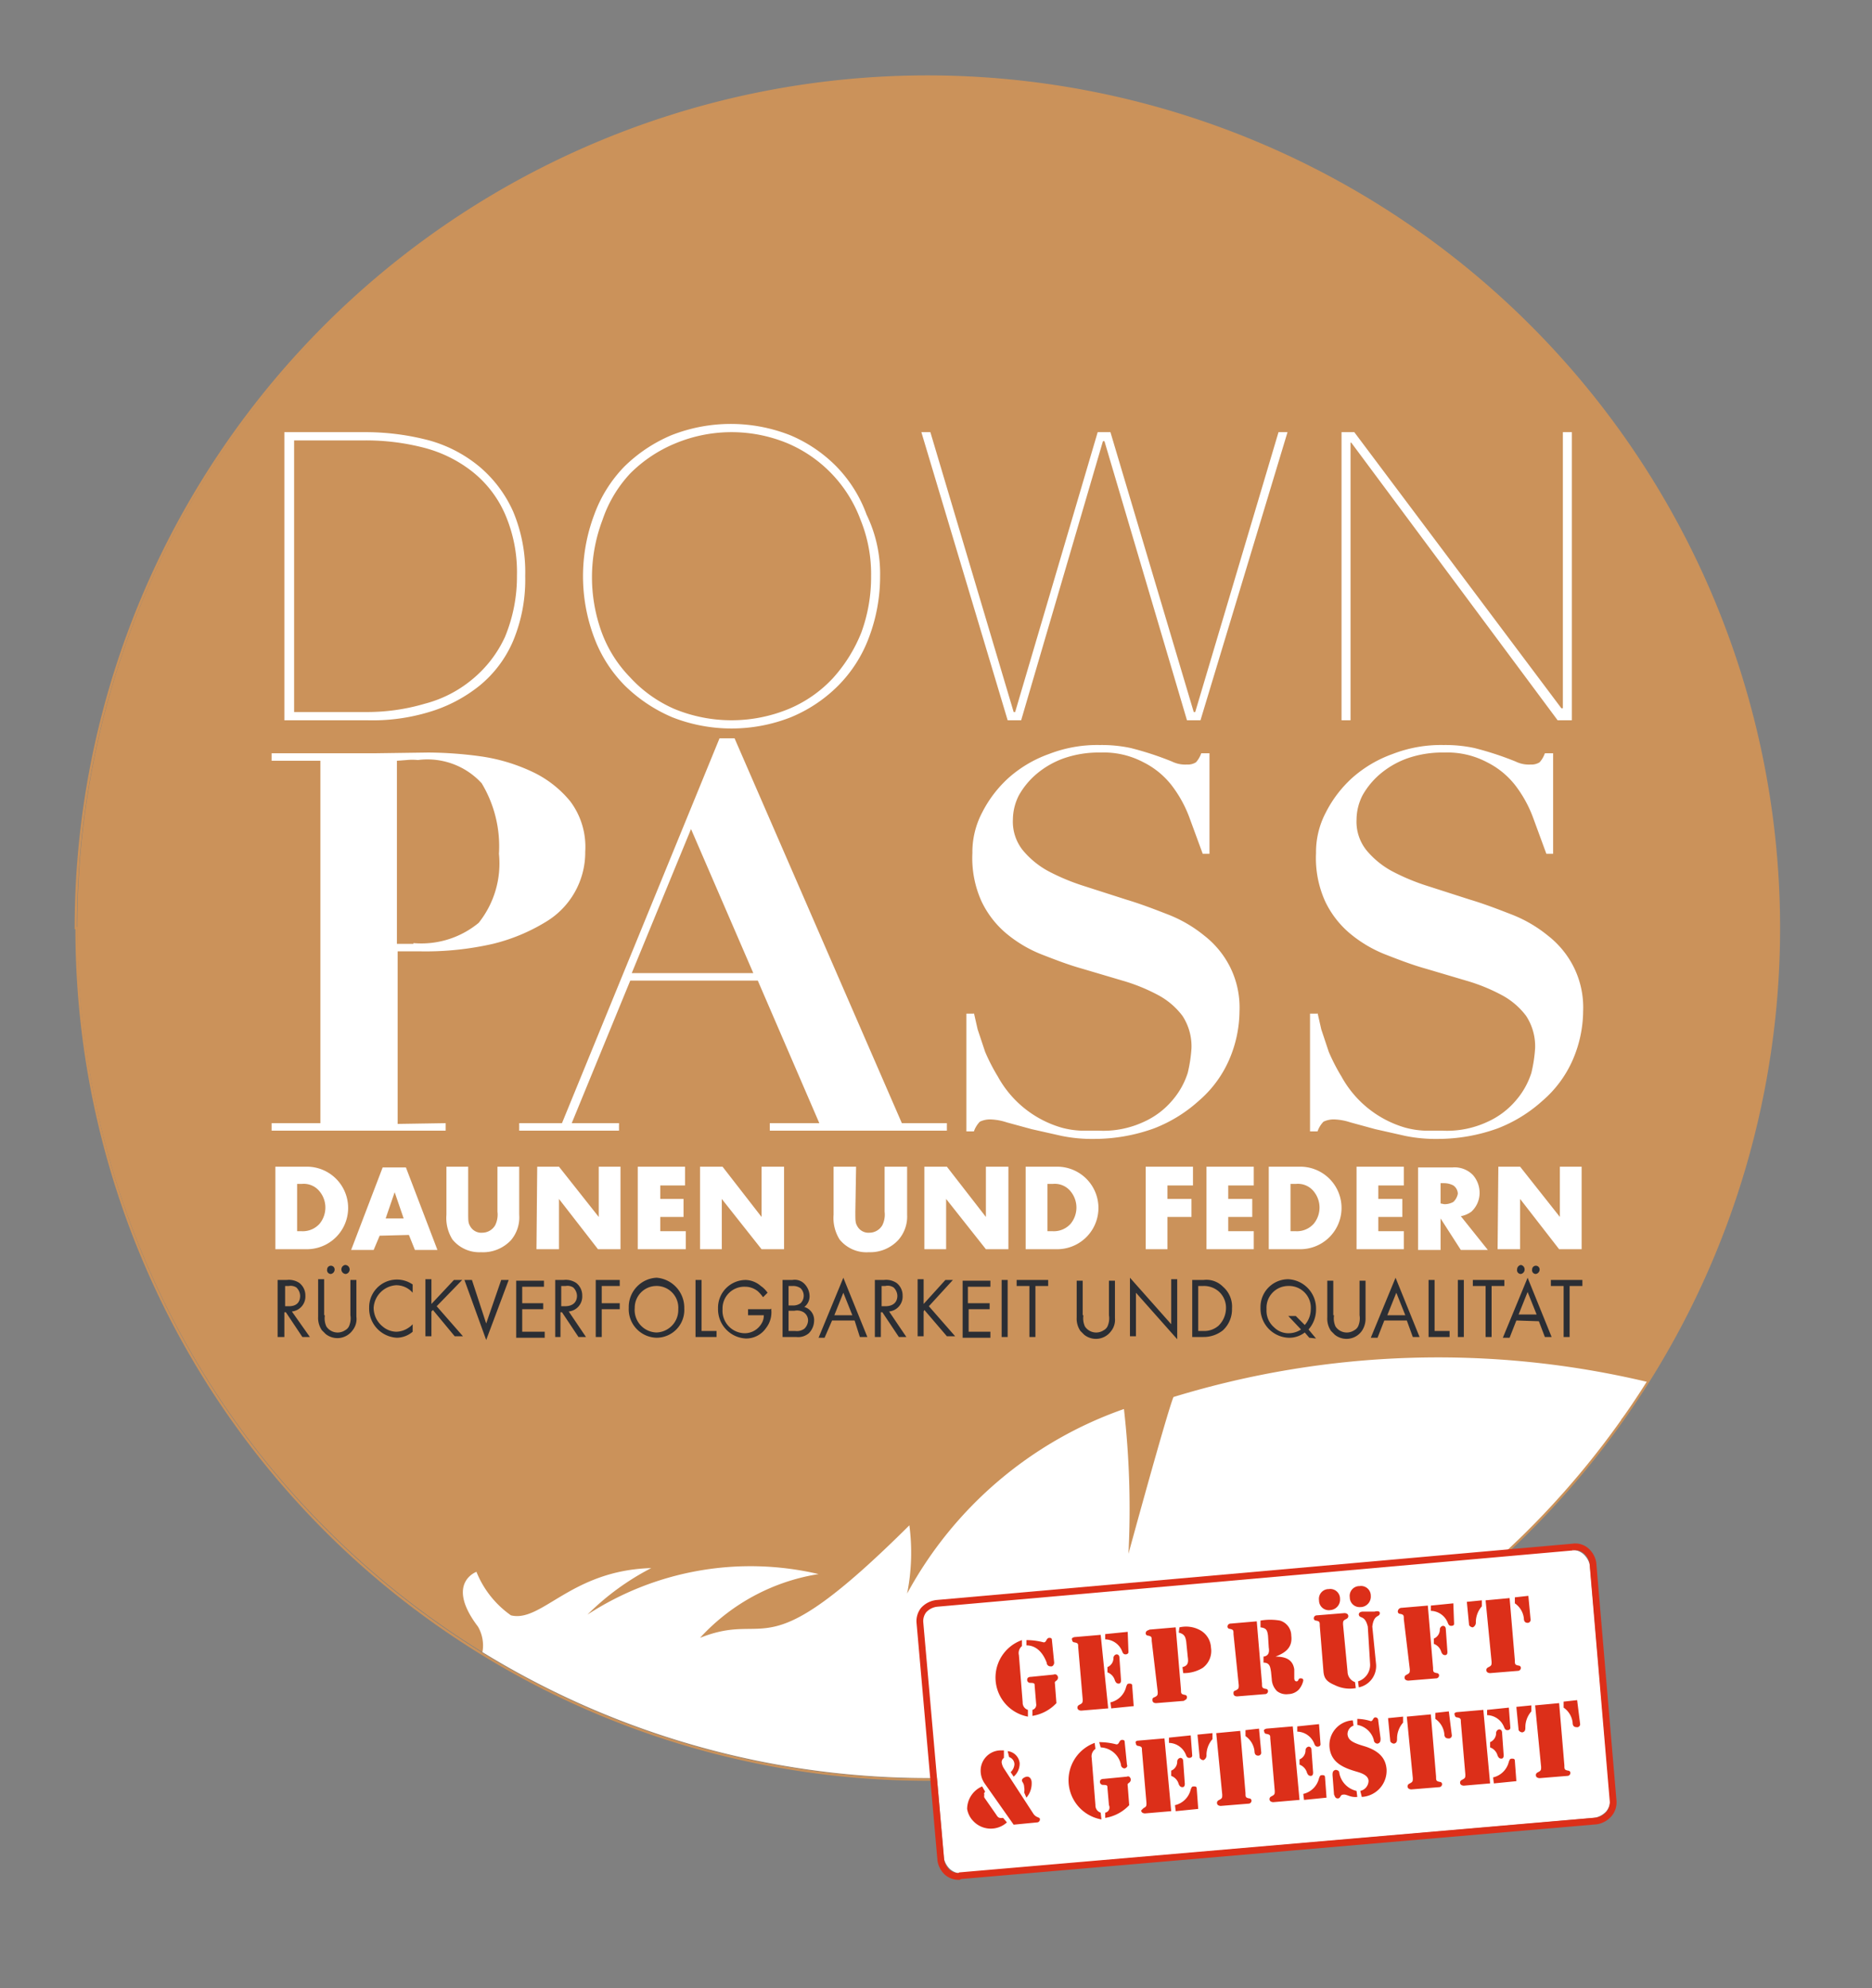
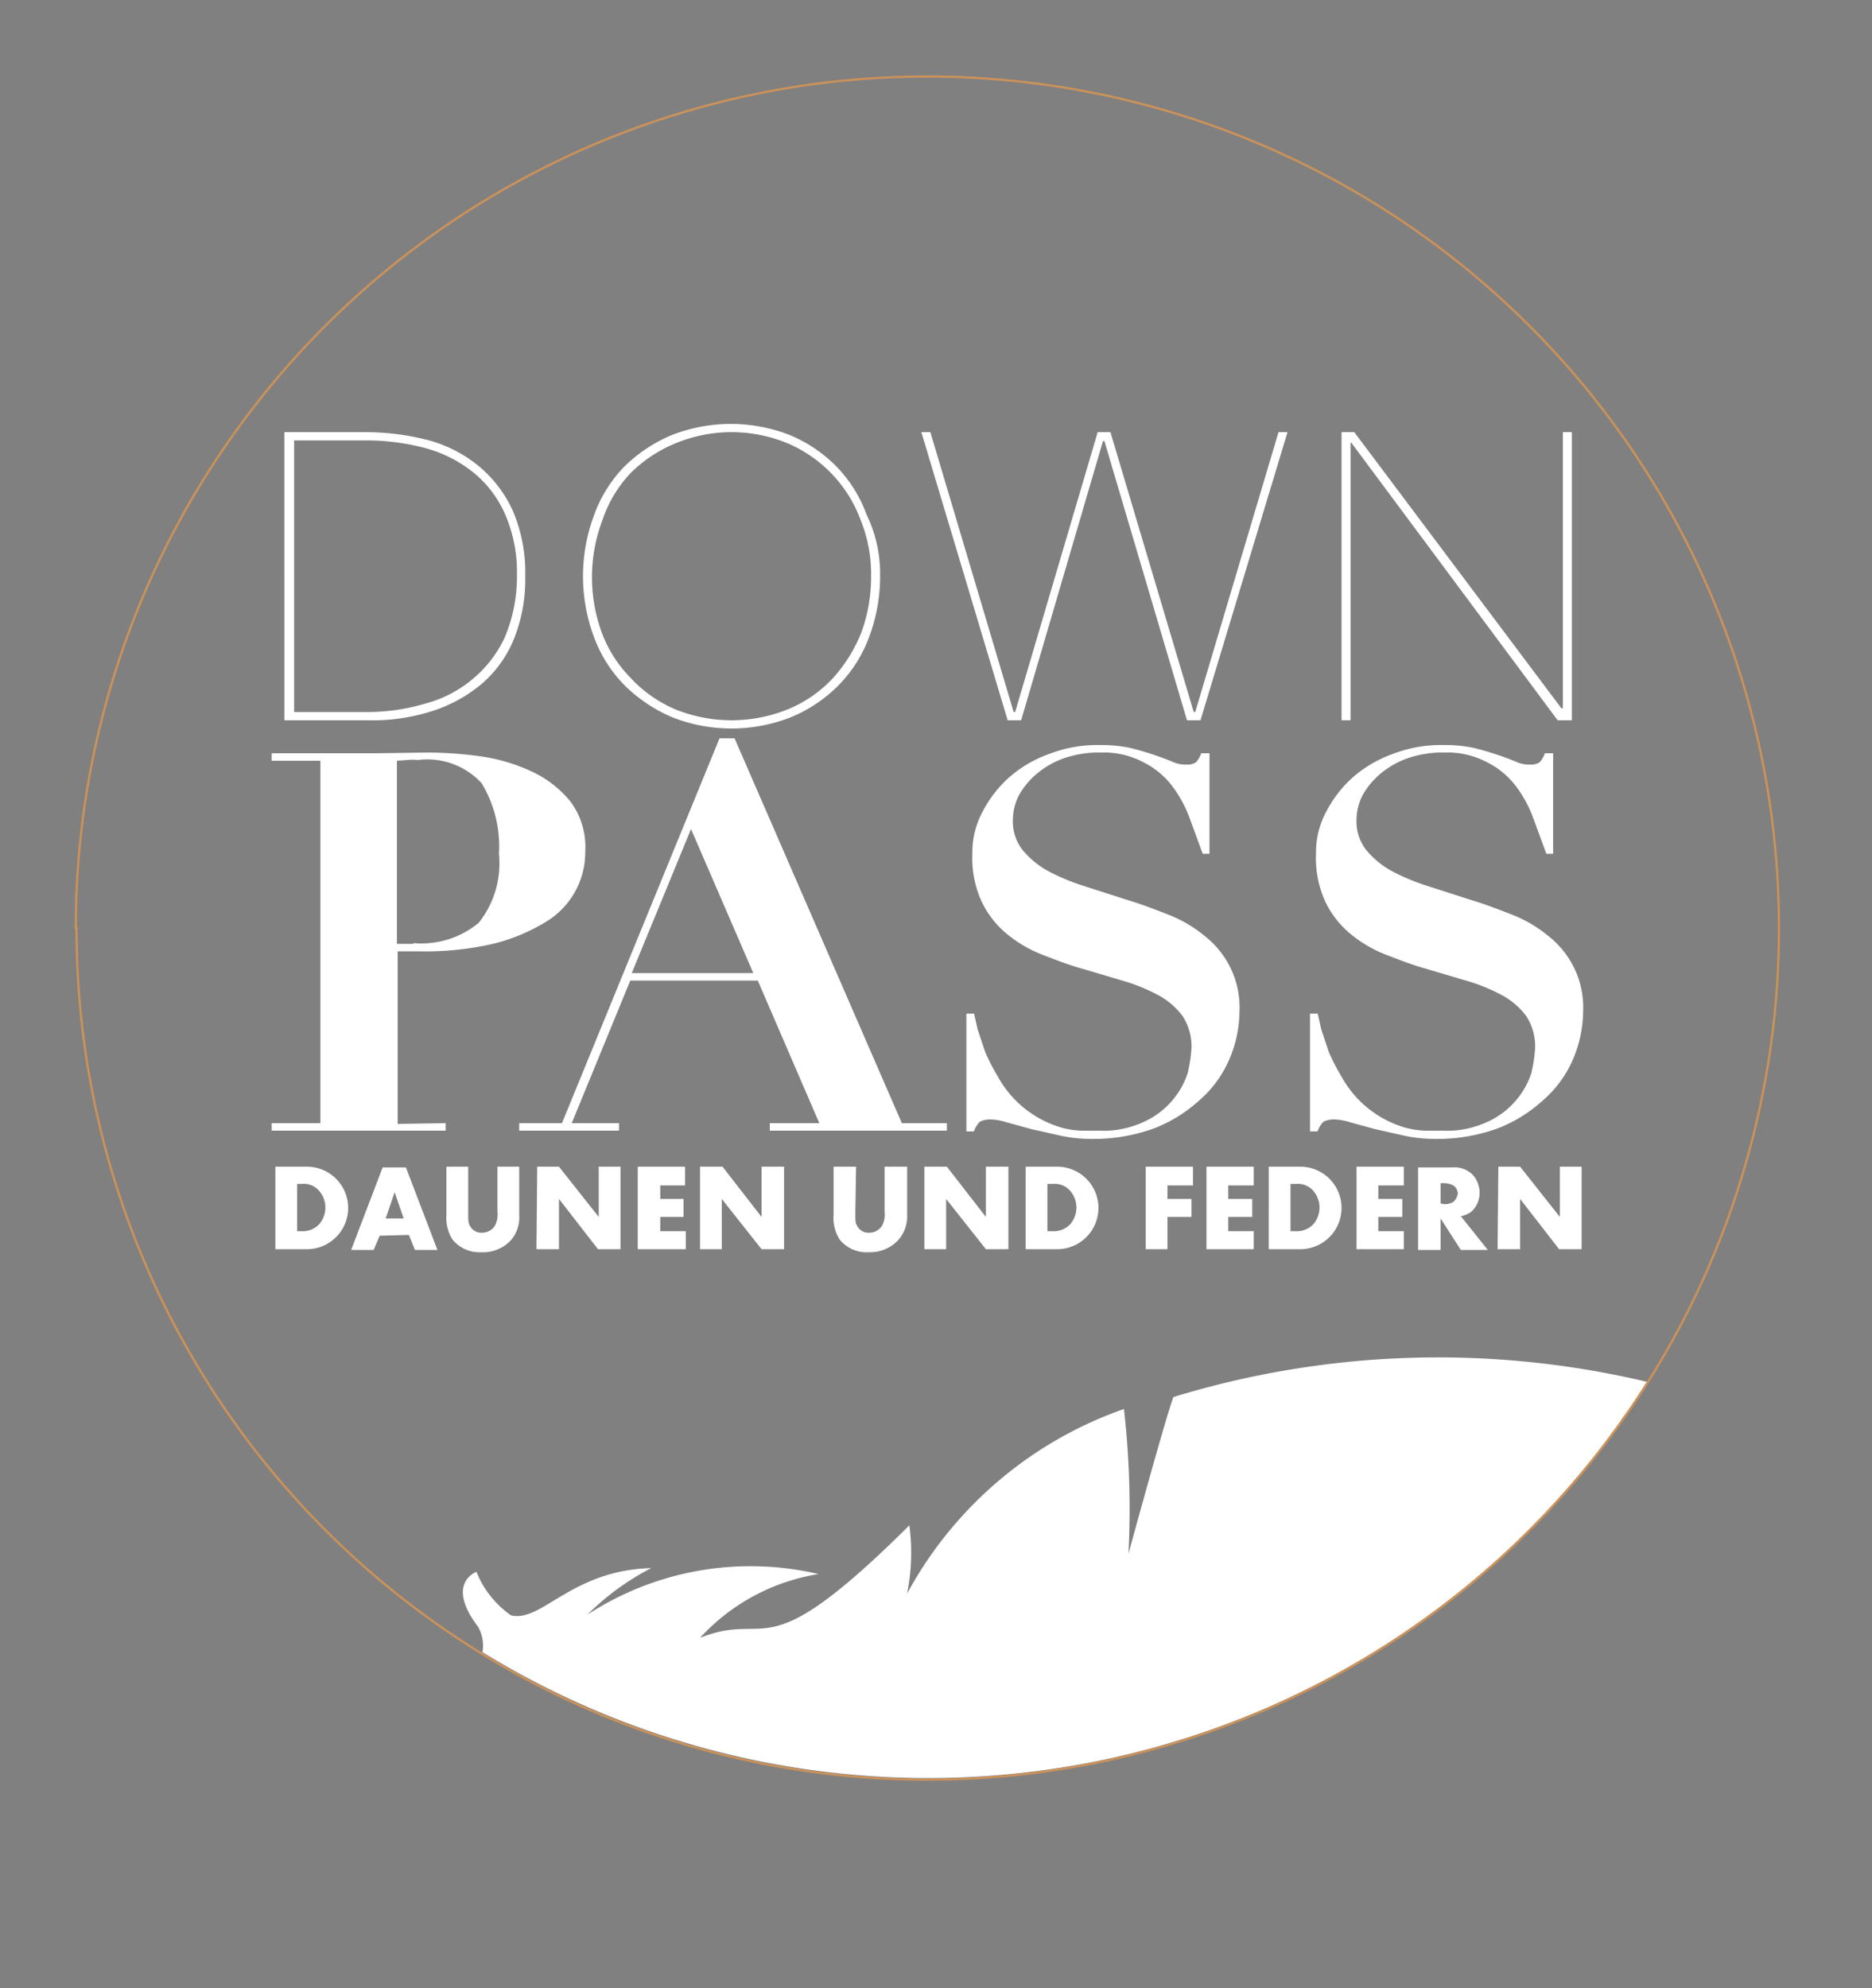
<svg xmlns="http://www.w3.org/2000/svg" viewBox="0 0 24.95 26.5">
  <rect x="0" y="0" width="24.95" height="26.5" fill="#808080" stroke="none" />
  <defs>
    <style>.b{fill:#fff}.c{fill:#2b2e34}.f{fill:#dc2f19}</style>
  </defs>
-   <path d="M1.03 12.37A11.34 11.34 0 1112.37 23.7 11.34 11.34 0 011.03 12.37" fill="#cb925a" />
  <path class="b" d="M21.61 18.94v-.02a4.37 4.37 0 00.35-.5 12.05 12.05 0 00-6.32.2c-.09.22-.6 2.09-.6 2.09a11.78 11.78 0 00-.06-1.93 5.26 5.26 0 00-2.89 2.46 2.78 2.78 0 00.03-.91c-1.98 1.97-1.84 1.12-2.79 1.5a2.72 2.72 0 011.58-.85 3.98 3.98 0 00-3.08.54 3.43 3.43 0 01.85-.62c-1.07.03-1.46.73-1.87.63a1.3 1.3 0 01-.46-.58s-.42.15.02.73a.5.5 0 01.06.34 11.35 11.35 0 0015.18-3.08M7 7.68a2.12 2.12 0 01-.16.86 1.56 1.56 0 01-.45.6 1.96 1.96 0 01-.67.35 2.6 2.6 0 01-.83.11h-1.1V5.76h1.1a3.32 3.32 0 01.83.11 1.8 1.8 0 01.67.35 1.67 1.67 0 01.45.6 2.09 2.09 0 01.16.86M3.92 5.87v3.62h.94a2.71 2.71 0 00.8-.11 1.63 1.63 0 00.64-.33 1.59 1.59 0 00.43-.56 2.1 2.1 0 00.16-.82 1.94 1.94 0 00-.16-.82 1.48 1.48 0 00-.43-.56 1.75 1.75 0 00-.64-.32 3.08 3.08 0 00-.8-.1zM11.73 7.68a2.3 2.3 0 01-.15.82 1.8 1.8 0 01-.41.64 1.93 1.93 0 01-.63.42 2.16 2.16 0 01-1.58 0 2.04 2.04 0 01-.63-.42 1.8 1.8 0 01-.41-.64 2.32 2.32 0 010-1.64 1.8 1.8 0 01.4-.64 2 2 0 01.63-.42 2.16 2.16 0 011.58 0 1.89 1.89 0 01.62.42 1.8 1.8 0 01.4.64 1.8 1.8 0 01.18.82m-.12 0a1.92 1.92 0 00-.14-.75 1.78 1.78 0 00-.97-1.02 1.95 1.95 0 00-1.5 0 1.84 1.84 0 00-.6.4 1.7 1.7 0 00-.37.62 2.15 2.15 0 00-.01 1.5 1.7 1.7 0 00.38.6 1.74 1.74 0 00.59.42 2 2 0 001.52 0 1.7 1.7 0 00.59-.41 2.02 2.02 0 00.38-.61 2.15 2.15 0 00.13-.75M16 9.6h-.18l-1.1-3.72h-.02L13.61 9.6h-.18l-1.15-3.84h.12l1.11 3.73h.02l1.1-3.73h.17l1.11 3.73h.02l1.11-3.73h.12zM20.76 9.6l-2.75-3.7H18v3.7h-.12V5.76h.17l2.76 3.68h.02V5.76h.12V9.6zM5.94 14.97v.1H3.62v-.1h.65v-4.83h-.65v-.1h1.37l.72-.01a5.34 5.34 0 01.69.05 2.4 2.4 0 01.68.2 1.45 1.45 0 01.52.4 1.01 1.01 0 01.2.67 1.08 1.08 0 01-.53.94 2.47 2.47 0 01-.7.29 4.04 4.04 0 01-.97.1h-.3v2.3zm-.43-2.4a1.2 1.2 0 00.87-.27 1.27 1.27 0 00.27-.92 1.63 1.63 0 00-.23-.94.98.98 0 00-.85-.31.76.76 0 00-.15 0l-.13.01v2.44h.22zM7.49 14.97l2.1-5.13h.2l2.23 5.13h.6v.1h-2.36v-.1h.66l-.82-1.9H8.4l-.78 1.9h.63v.1H6.92v-.1zm.93-2h1.62l-.83-1.92zM12.98 13.5l.05.22.1.3a2.59 2.59 0 00.17.33 1.42 1.42 0 00.85.68 1.17 1.17 0 00.26.04h.23a1.28 1.28 0 00.61-.12 1.07 1.07 0 00.38-.29 1.04 1.04 0 00.2-.36 1.9 1.9 0 00.05-.33.74.74 0 00-.12-.43.99.99 0 00-.33-.28 2.43 2.43 0 00-.47-.19l-.54-.16c-.18-.05-.36-.12-.54-.19a1.72 1.72 0 01-.47-.28 1.27 1.27 0 01-.33-.43 1.4 1.4 0 01-.12-.64 1.13 1.13 0 01.13-.54 1.6 1.6 0 01.35-.46 1.64 1.64 0 01.54-.32 1.78 1.78 0 01.68-.12 1.84 1.84 0 01.41.04 4.14 4.14 0 01.55.18.4.4 0 00.2.04.2.2 0 00.12-.03.35.35 0 00.07-.12h.11v1.34h-.09l-.18-.49a1.64 1.64 0 00-.24-.43 1.1 1.1 0 00-.37-.3 1.13 1.13 0 00-.57-.13 1.42 1.42 0 00-.5.08 1.18 1.18 0 00-.36.21 1.04 1.04 0 00-.23.28.72.72 0 00-.08.32.61.61 0 00.13.41 1.16 1.16 0 00.34.28 2.86 2.86 0 00.48.2l.56.18c.2.06.38.13.56.2a1.78 1.78 0 01.48.28 1.23 1.23 0 01.34.41 1.21 1.21 0 01.13.6 1.66 1.66 0 01-.14.65 1.52 1.52 0 01-.4.54 1.92 1.92 0 01-.6.37 2.35 2.35 0 01-.8.14 2.02 2.02 0 01-.43-.04l-.4-.09-.33-.09a.78.78 0 00-.22-.04.32.32 0 00-.14.03.35.35 0 00-.08.13h-.1v-1.57h.1zM17.56 13.5l.05.22.1.3a2.59 2.59 0 00.17.33 1.42 1.42 0 00.85.68 1.17 1.17 0 00.26.04h.23a1.28 1.28 0 00.61-.12 1.07 1.07 0 00.38-.29 1.04 1.04 0 00.2-.36 1.9 1.9 0 00.05-.33.74.74 0 00-.12-.43.99.99 0 00-.33-.28 2.43 2.43 0 00-.47-.19l-.54-.16c-.18-.05-.36-.12-.54-.19a1.72 1.72 0 01-.47-.28 1.27 1.27 0 01-.33-.43 1.4 1.4 0 01-.12-.64 1.13 1.13 0 01.13-.54 1.6 1.6 0 01.35-.46 1.64 1.64 0 01.54-.32 1.78 1.78 0 01.68-.12 1.84 1.84 0 01.41.04 4.14 4.14 0 01.55.18.4.4 0 00.2.04.2.2 0 00.12-.03.35.35 0 00.07-.12h.11v1.34h-.09l-.18-.49a1.64 1.64 0 00-.24-.43 1.1 1.1 0 00-.37-.3 1.13 1.13 0 00-.57-.13 1.42 1.42 0 00-.5.08 1.18 1.18 0 00-.36.21 1.04 1.04 0 00-.23.28.72.72 0 00-.08.32.61.61 0 00.13.41 1.16 1.16 0 00.34.28 2.86 2.86 0 00.48.2l.56.18c.2.06.38.13.56.2a1.78 1.78 0 01.48.28 1.23 1.23 0 01.34.41 1.21 1.21 0 01.13.6 1.66 1.66 0 01-.14.65 1.52 1.52 0 01-.4.54 1.92 1.92 0 01-.6.37 2.35 2.35 0 01-.8.14 2.02 2.02 0 01-.43-.04l-.4-.09-.33-.09a.78.78 0 00-.22-.04.32.32 0 00-.14.03.35.35 0 00-.08.13h-.1v-1.57h.1zM3.67 15.55h.42a.55.55 0 010 1.1h-.42zm.35.86a.3.3 0 00.24-.1.34.34 0 000-.43.27.27 0 00-.24-.1h-.06v.63zM5.06 16.47l-.08.19h-.3l.42-1.1h.31l.42 1.1h-.3l-.08-.2zm.2-.58l-.12.35h.24zM6.24 16.15c0 .13 0 .15.03.2a.17.17 0 00.16.08.2.2 0 00.17-.1.32.32 0 00.03-.18v-.6h.29v.64a.47.47 0 01-.11.34.51.51 0 01-.4.16.46.46 0 01-.38-.17.54.54 0 01-.08-.33v-.64h.29zM7.16 15.55h.29l.53.67v-.67h.29v1.1h-.3l-.52-.67v.67h-.3zM8.8 15.8v.18h.31v.24H8.8v.19h.34v.24H8.5v-1.1h.63v.25zM9.33 15.55h.3l.52.67v-.67h.3v1.1h-.3l-.53-.67v.67h-.29zM11.4 16.15c0 .13 0 .15.03.2a.17.17 0 00.16.08.2.2 0 00.17-.1.32.32 0 00.03-.18v-.6h.3v.64a.47.47 0 01-.12.34.51.51 0 01-.39.16.46.46 0 01-.39-.17.54.54 0 01-.08-.33v-.64h.3zM12.32 15.55h.3l.52.67v-.67h.3v1.1h-.3l-.53-.67v.67h-.29zM13.67 15.55h.42a.55.55 0 010 1.1h-.42zm.36.86a.3.3 0 00.24-.1.34.34 0 000-.43.27.27 0 00-.24-.1h-.07v.63zM15.56 15.8v.18h.32v.24h-.32v.43h-.29v-1.1h.63v.25zM16.37 15.8v.18h.32v.24h-.32v.19h.34v.24h-.63v-1.1h.63v.25zM16.91 15.55h.42a.55.55 0 010 1.1h-.42zm.36.86a.3.3 0 00.24-.1.34.34 0 000-.43.27.27 0 00-.24-.1h-.07v.63zM18.37 15.8v.18h.32v.24h-.32v.19h.34v.24h-.63v-1.1h.63v.25zM19.83 16.66h-.36l-.27-.42v.42h-.3v-1.1h.46a.34.34 0 01.27.1.36.36 0 01.09.24.34.34 0 01-.11.25.35.35 0 01-.14.06zm-.58-.61a.24.24 0 00.12-.03.2.2 0 00.06-.11.14.14 0 00-.06-.11.27.27 0 00-.12-.03h-.05v.27zM19.97 15.55h.29l.53.67v-.67h.29v1.1h-.3l-.52-.67v.67h-.3z" />
-   <path class="c" d="M4.13 17.82h-.1l-.22-.33h-.02v.33H3.7v-.76h.12a.25.25 0 01.17.04.21.21 0 01.08.17.2.2 0 01-.18.21zm-.28-.41c.1 0 .15-.05.15-.14a.16.16 0 00-.05-.11.14.14 0 00-.1-.02H3.8v.27zM4.33 17.53a.26.26 0 00.02.15.18.18 0 00.25.05.12.12 0 00.05-.05.26.26 0 00.02-.15v-.47h.08v.49a.24.24 0 01-.05.18.25.25 0 01-.36.05l-.05-.05a.29.29 0 01-.05-.18v-.5h.08v.48zm.13-.61a.06.06 0 01-.05.06.05.05 0 01-.05-.06.05.05 0 11.1 0m.2 0a.06.06 0 01-.05.06.06.06 0 01-.06-.06.06.06 0 01.05-.06.06.06 0 01.06.06M5.5 17.23a.29.29 0 00-.22-.1.32.32 0 00-.3.3.32.32 0 00.12.25.29.29 0 00.18.07.3.3 0 00.16-.05.27.27 0 00.06-.05v.1a.33.33 0 01-.21.08.39.39 0 01-.37-.4.37.37 0 01.58-.31zM6.05 17.06h.11l-.34.35.35.4h-.11l-.29-.35-.02.02v.33h-.08v-.76h.08v.33zM6.48 17.64l.2-.58h.1l-.3.8-.29-.8h.1zM6.96 17.14v.23h.28v.08h-.28v.3h.3v.08h-.38v-.76h.37v.08h-.29zM7.81 17.82h-.1l-.22-.33h-.02v.33H7.4v-.76h.11a.25.25 0 01.17.04.21.21 0 01.08.17.2.2 0 01-.18.21zm-.28-.41c.1 0 .16-.05.16-.14a.16.16 0 00-.05-.11.14.14 0 00-.1-.02h-.06v.27zM8.02 17.14v.23h.24v.08h-.24v.37h-.08v-.76h.32v.08zM9.12 17.44a.37.37 0 01-.37.39.38.38 0 01-.37-.4.39.39 0 01.37-.4.4.4 0 01.37.4m-.66 0a.3.3 0 00.29.33.3.3 0 00.29-.31.29.29 0 00-.3-.31.29.29 0 00-.28.3M9.27 17.06v.76h.28v-.08h-.2v-.68zM10.28 17.44v.02a.34.34 0 01-.07.24.32.32 0 01-.27.14.39.39 0 01-.37-.4.37.37 0 01.37-.38.32.32 0 01.2.08.34.34 0 01.09.09l-.06.06a.5.5 0 00-.07-.08.27.27 0 00-.17-.06.29.29 0 00-.3.3.3.3 0 00.3.32.26.26 0 00.22-.13.2.2 0 00.03-.11h-.21v-.08h.3zM10.43 17.06h.13a.18.18 0 01.16.05.24.24 0 01.07.16.18.18 0 01-.07.15.18.18 0 01.13.19.24.24 0 01-.07.16.22.22 0 01-.17.05h-.18zm.14.34a.17.17 0 00.1-.03.14.14 0 000-.2.17.17 0 00-.1-.03h-.06v.26zm.03.34a.17.17 0 00.12-.03.16.16 0 00.05-.11.13.13 0 00-.06-.11.17.17 0 00-.12-.02h-.08v.27zM11.09 17.6l-.1.23h-.08l.33-.8.32.79h-.1l-.07-.22zm.15-.37l-.12.3h.24zM12.08 17.82h-.1l-.22-.33h-.02v.33h-.08v-.76h.12a.25.25 0 01.17.04.21.21 0 01.08.17.2.2 0 01-.18.21zm-.28-.41c.1 0 .16-.05.16-.14a.16.16 0 00-.05-.11.14.14 0 00-.11-.02h-.05v.27zM12.6 17.06h.1l-.32.35.35.4h-.11l-.3-.35-.01.02v.33h-.08v-.76h.08v.33zM12.9 17.14v.23h.29v.08h-.28v.3h.29v.08h-.37v-.76h.37v.08h-.3zM13.35 17.82h.08v-.76h-.08zM13.8 17.82h-.08v-.68h-.17v-.08h.42v.08h-.17zM14.44 17.53a.26.26 0 00.02.15.18.18 0 00.25.05.12.12 0 00.05-.05.26.26 0 00.02-.15v-.46h.08v.5a.24.24 0 01-.05.17.25.25 0 01-.36.05l-.05-.05a.29.29 0 01-.05-.18v-.49h.08v.46zM15.06 17.03l.55.62v-.6h.08v.8l-.55-.62v.58h-.08zM15.89 17.06h.15a.31.31 0 01.26.09.35.35 0 01.12.29.38.38 0 01-.12.29.41.41 0 01-.26.09h-.15zm.15.68a.29.29 0 00.2-.07.33.33 0 00.1-.23.29.29 0 00-.1-.23.3.3 0 00-.2-.07h-.07v.6zM17.45 17.83l-.06-.07a.34.34 0 01-.22.07.39.39 0 01-.37-.4.37.37 0 01.37-.38.39.39 0 01.37.4.4.4 0 01-.1.27l.1.12zm-.06-.17a.32.32 0 00.08-.21.29.29 0 00-.3-.31.29.29 0 00-.29.3v.02a.29.29 0 00.1.23.27.27 0 00.2.08.3.3 0 00.16-.05l-.17-.18h.1zM17.78 17.53a.26.26 0 00.02.15.18.18 0 00.25.05.12.12 0 00.05-.05.26.26 0 00.02-.15v-.46h.08v.5a.29.29 0 01-.05.17.25.25 0 01-.36.05l-.05-.05a.29.29 0 01-.05-.18v-.49h.08v.46zM18.45 17.6l-.09.23h-.09l.33-.8.32.79h-.09l-.08-.22zm.16-.37l-.12.3h.24zM19.04 17.06v.76h.28v-.08h-.2v-.68zM19.43 17.82h.08v-.76h-.08zM19.88 17.82h-.08v-.68h-.17v-.08h.42v.08h-.17zM20.21 17.6l-.09.23h-.09l.33-.8.32.79h-.09l-.08-.21zm.11-.68a.06.06 0 01-.05.06.05.05 0 01-.05-.06.06.06 0 01.05-.06.06.06 0 01.05.06m.04.3l-.12.3h.24zm.16-.3a.06.06 0 01-.05.06.05.05 0 01-.05-.06.05.05 0 11.1 0M20.92 17.82h-.08v-.68h-.17v-.08h.42v.08h-.17z" />
  <path d="M1.01 12.37a11.35 11.35 0 1111.36 11.35h0A11.34 11.34 0 011.02 12.37z" stroke="#cb925a" stroke-width=".03" fill="none" />
-   <path class="b" d="M12.82 24.97a.23.23 0 01-.16-.06.29.29 0 01-.08-.14l-.27-3.12a.24.24 0 01.05-.16.28.28 0 01.17-.1l8.39-.73a.23.23 0 01.19.06.29.29 0 01.08.14l.27 3.12a.24.24 0 01-.05.16.28.28 0 01-.17.09l-8.4.73a.04.04 0 01-.02 0" />
-   <path d="M12.78 25.01a.23.23 0 01-.16-.06.28.28 0 01-.08-.15l-.28-3.18a.24.24 0 01.05-.16.28.28 0 01.18-.09l8.47-.75a.22.22 0 01.19.06.28.28 0 01.08.15l.27 3.18a.24.24 0 01-.05.16.28.28 0 01-.17.1L12.8 25z" stroke="#dc2f19" stroke-width=".09" fill="none" />
-   <path class="f" d="M13.63 22.69a.1.1 0 00.07.1v.09a.53.53 0 01-.08-1.02v.08a.12.12 0 00-.04.12zm.13.1a.07.07 0 00.05-.08l-.02-.24c0-.03 0-.04-.06-.04a.04.04 0 01-.04-.04c0-.04.04-.04.05-.04l.3-.03c.03-.01.05 0 .06.03a.05.05 0 01-.02.05c-.03.02-.02.03-.02.04l.02.26a.56.56 0 01-.32.17zm-.08-.93a.9.9 0 01.23.03c.04 0 .03-.05.07-.06.02 0 .04 0 .04.03l.03.3c0 .02-.01.04-.03.05H14a.05.05 0 01-.05-.05c-.06-.16-.16-.23-.27-.23zM14.32 21.82l.35-.03.1.98-.36.03s-.05 0-.05-.04c0-.02.01-.03.03-.04.04-.02.04-.03.04-.07l-.06-.7c0-.04 0-.05-.05-.06a.03.03 0 01-.03-.03c-.02-.03.03-.04.03-.04m.41-.04l.3-.03.01.27s0 .03-.04.03c-.02 0-.03-.01-.04-.03a.25.25 0 00-.23-.17zm.03.44a.13.13 0 00.08-.12.05.05 0 01.04-.05c.04 0 .04.04.04.05l.02.28s.01.06-.03.06c-.03 0-.04-.02-.05-.04a.16.16 0 00-.1-.11zm.04.47a.28.28 0 00.21-.21c.01-.02.01-.04.04-.04.02 0 .04 0 .04.03l.02.27-.3.03zM15.35 21.87c0-.05 0-.06-.05-.07a.03.03 0 01-.03-.03c0-.04.04-.04.05-.05l.35-.03.07.83c0 .05 0 .06.05.07a.03.03 0 01.03.03c0 .04-.04.04-.04.05l-.37.03c-.01 0-.05 0-.05-.04 0-.02 0-.03.03-.04.04-.02.04-.03.04-.07zm.37-.18a.39.39 0 01.26.03.28.28 0 01.16.24.28.28 0 01-.11.27.48.48 0 01-.26.07l-.01-.08c.08-.02.08-.07.07-.14l-.02-.2c-.01-.06-.02-.1-.1-.12zM16.44 21.78c0-.05 0-.06-.05-.07a.03.03 0 01-.03-.03.04.04 0 01.04-.04l.35-.03.07.83c0 .05 0 .06.05.07a.03.03 0 01.03.03.04.04 0 01-.04.04l-.37.03c-.01 0-.05 0-.05-.04 0-.02 0-.03.03-.04.04-.02.04-.03.04-.07zm.36-.18a.75.75 0 01.26 0 .21.21 0 01.15.2c.02.16-.08.23-.21.28.12 0 .23.03.25.17v.12s0 .04.03.04.02-.04.05-.04c.02 0 .04 0 .04.03a.27.27 0 01-.06.12.2.2 0 01-.14.06.2.2 0 01-.15-.04.24.24 0 01-.07-.16l-.01-.1c-.01-.05-.01-.12-.1-.12v-.08c.07-.01.08-.06.07-.12l-.01-.16c-.01-.07-.02-.1-.1-.11zM18.07 22.5a.45.45 0 01-.28-.04c-.12-.05-.14-.1-.15-.17l-.05-.62c0-.05 0-.06-.05-.07a.03.03 0 01-.03-.03.04.04 0 01.04-.04l.37-.03s.05 0 .05.04c0 .02-.01.03-.03.04-.04.02-.04.03-.04.07l.06.63a.15.15 0 00.1.14zm-.34-1.04a.13.13 0 01-.15-.13.13.13 0 01.13-.15.13.13 0 01.15.13.14.14 0 01-.13.15m.4-.04a.13.13 0 01-.14-.13.13.13 0 01.13-.15.13.13 0 01.15.13.14.14 0 01-.13.15m.09.26c-.04-.16-.11-.1-.12-.16 0-.04.05-.04.06-.04h.15s.07-.02.07.02c0 .06-.08.01-.1.18l.05.5a.29.29 0 01-.23.31l-.01-.08a.23.23 0 00.16-.24zM18.71 21.58c0-.05 0-.06-.05-.07a.03.03 0 01-.03-.03.05.05 0 01.05-.05l.35-.03.07.83c0 .05 0 .06.05.07a.03.03 0 01.03.03.04.04 0 01-.04.04l-.37.03s-.05 0-.05-.04c0-.02.01-.03.03-.04.04-.02.04-.03.04-.07zm.36-.18l.3-.03.01.27c0 .01 0 .03-.04.03-.02 0-.03-.01-.04-.03a.25.25 0 00-.23-.17zm.04.44a.13.13 0 00.08-.12.05.05 0 01.04-.05c.04 0 .04.04.04.05l.02.28c0 .01.01.06-.03.06-.03 0-.04-.02-.05-.04a.16.16 0 00-.1-.11zM19.55 21.35l.2-.02v.08a.32.32 0 00-.08.21.07.07 0 01-.04.07.06.06 0 01-.05-.03zm.25-.02l.32-.03.07.83c0 .05 0 .06.05.07a.03.03 0 01.03.03.04.04 0 01-.04.04l-.37.03s-.05 0-.05-.04c0-.02.01-.03.03-.04.04-.02.04-.03.04-.07zm.6.26a.04.04 0 01-.04.04c-.04 0-.05-.03-.05-.06a.28.28 0 00-.12-.2v-.08l.18-.02zM13.13 23.88c-.01.01-.02.03-.01.04a.06.06 0 000 .04l.16.23c.03.05.05.04.09.04l.05.06a.32.32 0 01-.45-.02.3.3 0 01-.08-.16.33.33 0 01.2-.3zm0-.1a.3.3 0 01-.06-.18.27.27 0 01.26-.27h.05v.1a.07.07 0 00-.03.06.2.2 0 00.03.08l.39.6a.12.12 0 00.06.05c.02.01.03.01.03.03a.04.04 0 01-.04.04l-.31.03zm.3-.44a.18.18 0 01.16.16.23.23 0 01-.08.18l-.04-.06a.16.16 0 00.05-.1.1.1 0 00-.07-.1zm.22.55a.17.17 0 000-.07c0-.05-.03-.07-.03-.09 0-.03.05-.05.07-.05.04 0 .06.04.06.08a.29.29 0 01-.07.2zM14.6 24.06a.1.1 0 00.07.1l.01.09a.53.53 0 01-.09-1.02l.01.08a.12.12 0 00-.05.12zm.13.1a.07.07 0 00.05-.1l-.02-.23c0-.03 0-.04-.06-.04a.04.04 0 01-.04-.04c0-.04.04-.04.05-.04l.31-.03c.02-.01.04 0 .05.03a.05.05 0 01-.02.05c-.03.02-.02.03-.02.04l.02.26a.56.56 0 01-.32.17zm-.08-.94a.9.9 0 01.23.03c.04 0 .03-.05.07-.06.02 0 .04 0 .04.03l.03.3c.01.02 0 .04-.03.05a.05.05 0 01-.05-.05.29.29 0 00-.27-.23zM15.17 23.2l.35-.03.09.97-.35.03s-.05 0-.05-.04l.03-.03c.04-.02.04-.03.04-.07l-.06-.7c0-.04 0-.05-.05-.06a.03.03 0 01-.03-.03c-.02-.04.03-.04.03-.04m.41-.04l.29-.03.02.27s0 .03-.04.03c-.02 0-.03-.01-.04-.03a.25.25 0 00-.23-.17zm.03.44a.13.13 0 00.08-.12.05.05 0 01.04-.05c.04 0 .04.04.04.05l.02.28s.01.06-.03.06c-.03 0-.04-.02-.05-.04a.16.16 0 00-.1-.11zm.05.46a.28.28 0 00.21-.21c.01-.02.01-.04.04-.04.02 0 .04 0 .04.03l.02.27-.3.03zM15.96 23.12l.2-.02v.08a.32.32 0 00-.08.21.07.07 0 01-.04.07.06.06 0 01-.05-.03zm.25-.02l.32-.03.07.83c0 .05 0 .06.05.07a.03.03 0 01.03.03.04.04 0 01-.04.04l-.37.03s-.05 0-.05-.04c0-.02.01-.03.03-.04.04-.02.04-.03.04-.07zm.6.26a.04.04 0 01-.04.04c-.04 0-.05-.03-.05-.06a.28.28 0 00-.12-.2v-.08l.18-.02zM16.88 23.04l.35-.03.09.98-.35.03s-.05 0-.05-.04c0-.02.01-.03.03-.04.04-.02.04-.03.04-.07l-.06-.7c0-.04 0-.05-.05-.06a.03.03 0 01-.03-.03c-.02-.03.03-.04.03-.04m.41-.03l.29-.03.02.27s0 .03-.04.03c-.02 0-.03-.01-.04-.03a.25.25 0 00-.23-.17zm.03.44a.13.13 0 00.08-.12.05.05 0 01.04-.05c.04 0 .04.04.04.05l.02.28s.01.06-.03.06c-.03 0-.04-.02-.05-.04a.16.16 0 00-.1-.11zm.05.46a.28.28 0 00.21-.21c.01-.02.01-.04.04-.04.02 0 .04 0 .04.03l.02.27-.3.03zM18.04 23a.12.12 0 00-.08.12c.01.06.04.1.21.15.24.07.3.19.31.31a.35.35 0 01-.33.37l-.02-.08a.14.14 0 00.11-.13c0-.08-.1-.11-.17-.13-.17-.05-.33-.12-.35-.32a.33.33 0 01.3-.36h.01zm-.28.66c0-.03 0-.06.04-.07.02 0 .05.01.05.04a.3.3 0 00.23.24l.01.08c-.1.01-.14-.04-.19-.03-.04 0-.03.05-.07.05s-.04-.04-.05-.05zm.64-.49c0 .03 0 .06-.04.07a.05.05 0 01-.05-.05.28.28 0 00-.22-.2v-.08a.63.63 0 01.18.03c.03 0 .03-.05.06-.05.04 0 .04.04.04.05zM18.5 22.9l.2-.02v.08a.32.32 0 00-.08.21c0 .03 0 .06-.04.07a.06.06 0 01-.05-.03zm.25-.02l.32-.03.07.83c0 .05 0 .06.05.07a.03.03 0 01.03.03.04.04 0 01-.04.04l-.37.03s-.05 0-.05-.04c0-.02.01-.03.03-.04.04-.02.04-.03.04-.07zm.6.25a.04.04 0 01-.05.04c-.04 0-.05-.03-.05-.06a.28.28 0 00-.12-.2v-.08l.18-.02zM19.42 22.82l.35-.03.09.98-.35.03s-.05 0-.05-.04c0-.02.01-.03.03-.04.04-.02.04-.03.04-.07l-.06-.7c0-.04 0-.05-.05-.06a.03.03 0 01-.03-.03c-.02-.03.02-.04.03-.04m.4-.03l.29-.03.02.27s0 .03-.04.03c-.02 0-.03-.01-.04-.03a.25.25 0 00-.23-.17zm.04.43a.13.13 0 00.08-.12.05.05 0 01.04-.05c.04 0 .04.04.04.05l.02.28s.01.06-.03.06c-.03 0-.04-.02-.05-.04a.16.16 0 00-.1-.11zm.04.47a.28.28 0 00.21-.21c.01-.02.01-.04.04-.04.02 0 .04 0 .04.03l.02.27-.3.03zM20.21 22.75l.2-.02v.08a.32.32 0 00-.08.21c0 .03 0 .06-.04.07a.06.06 0 01-.05-.03zm.25-.02l.32-.03.07.83c0 .05 0 .06.05.07a.03.03 0 01.03.03.04.04 0 01-.04.04l-.37.03s-.05 0-.05-.04c0-.02.01-.03.03-.04.04-.02.04-.03.04-.07zm.6.25a.04.04 0 01-.05.04c-.04 0-.05-.03-.05-.06a.28.28 0 00-.12-.2v-.08l.18-.02z" />
</svg>